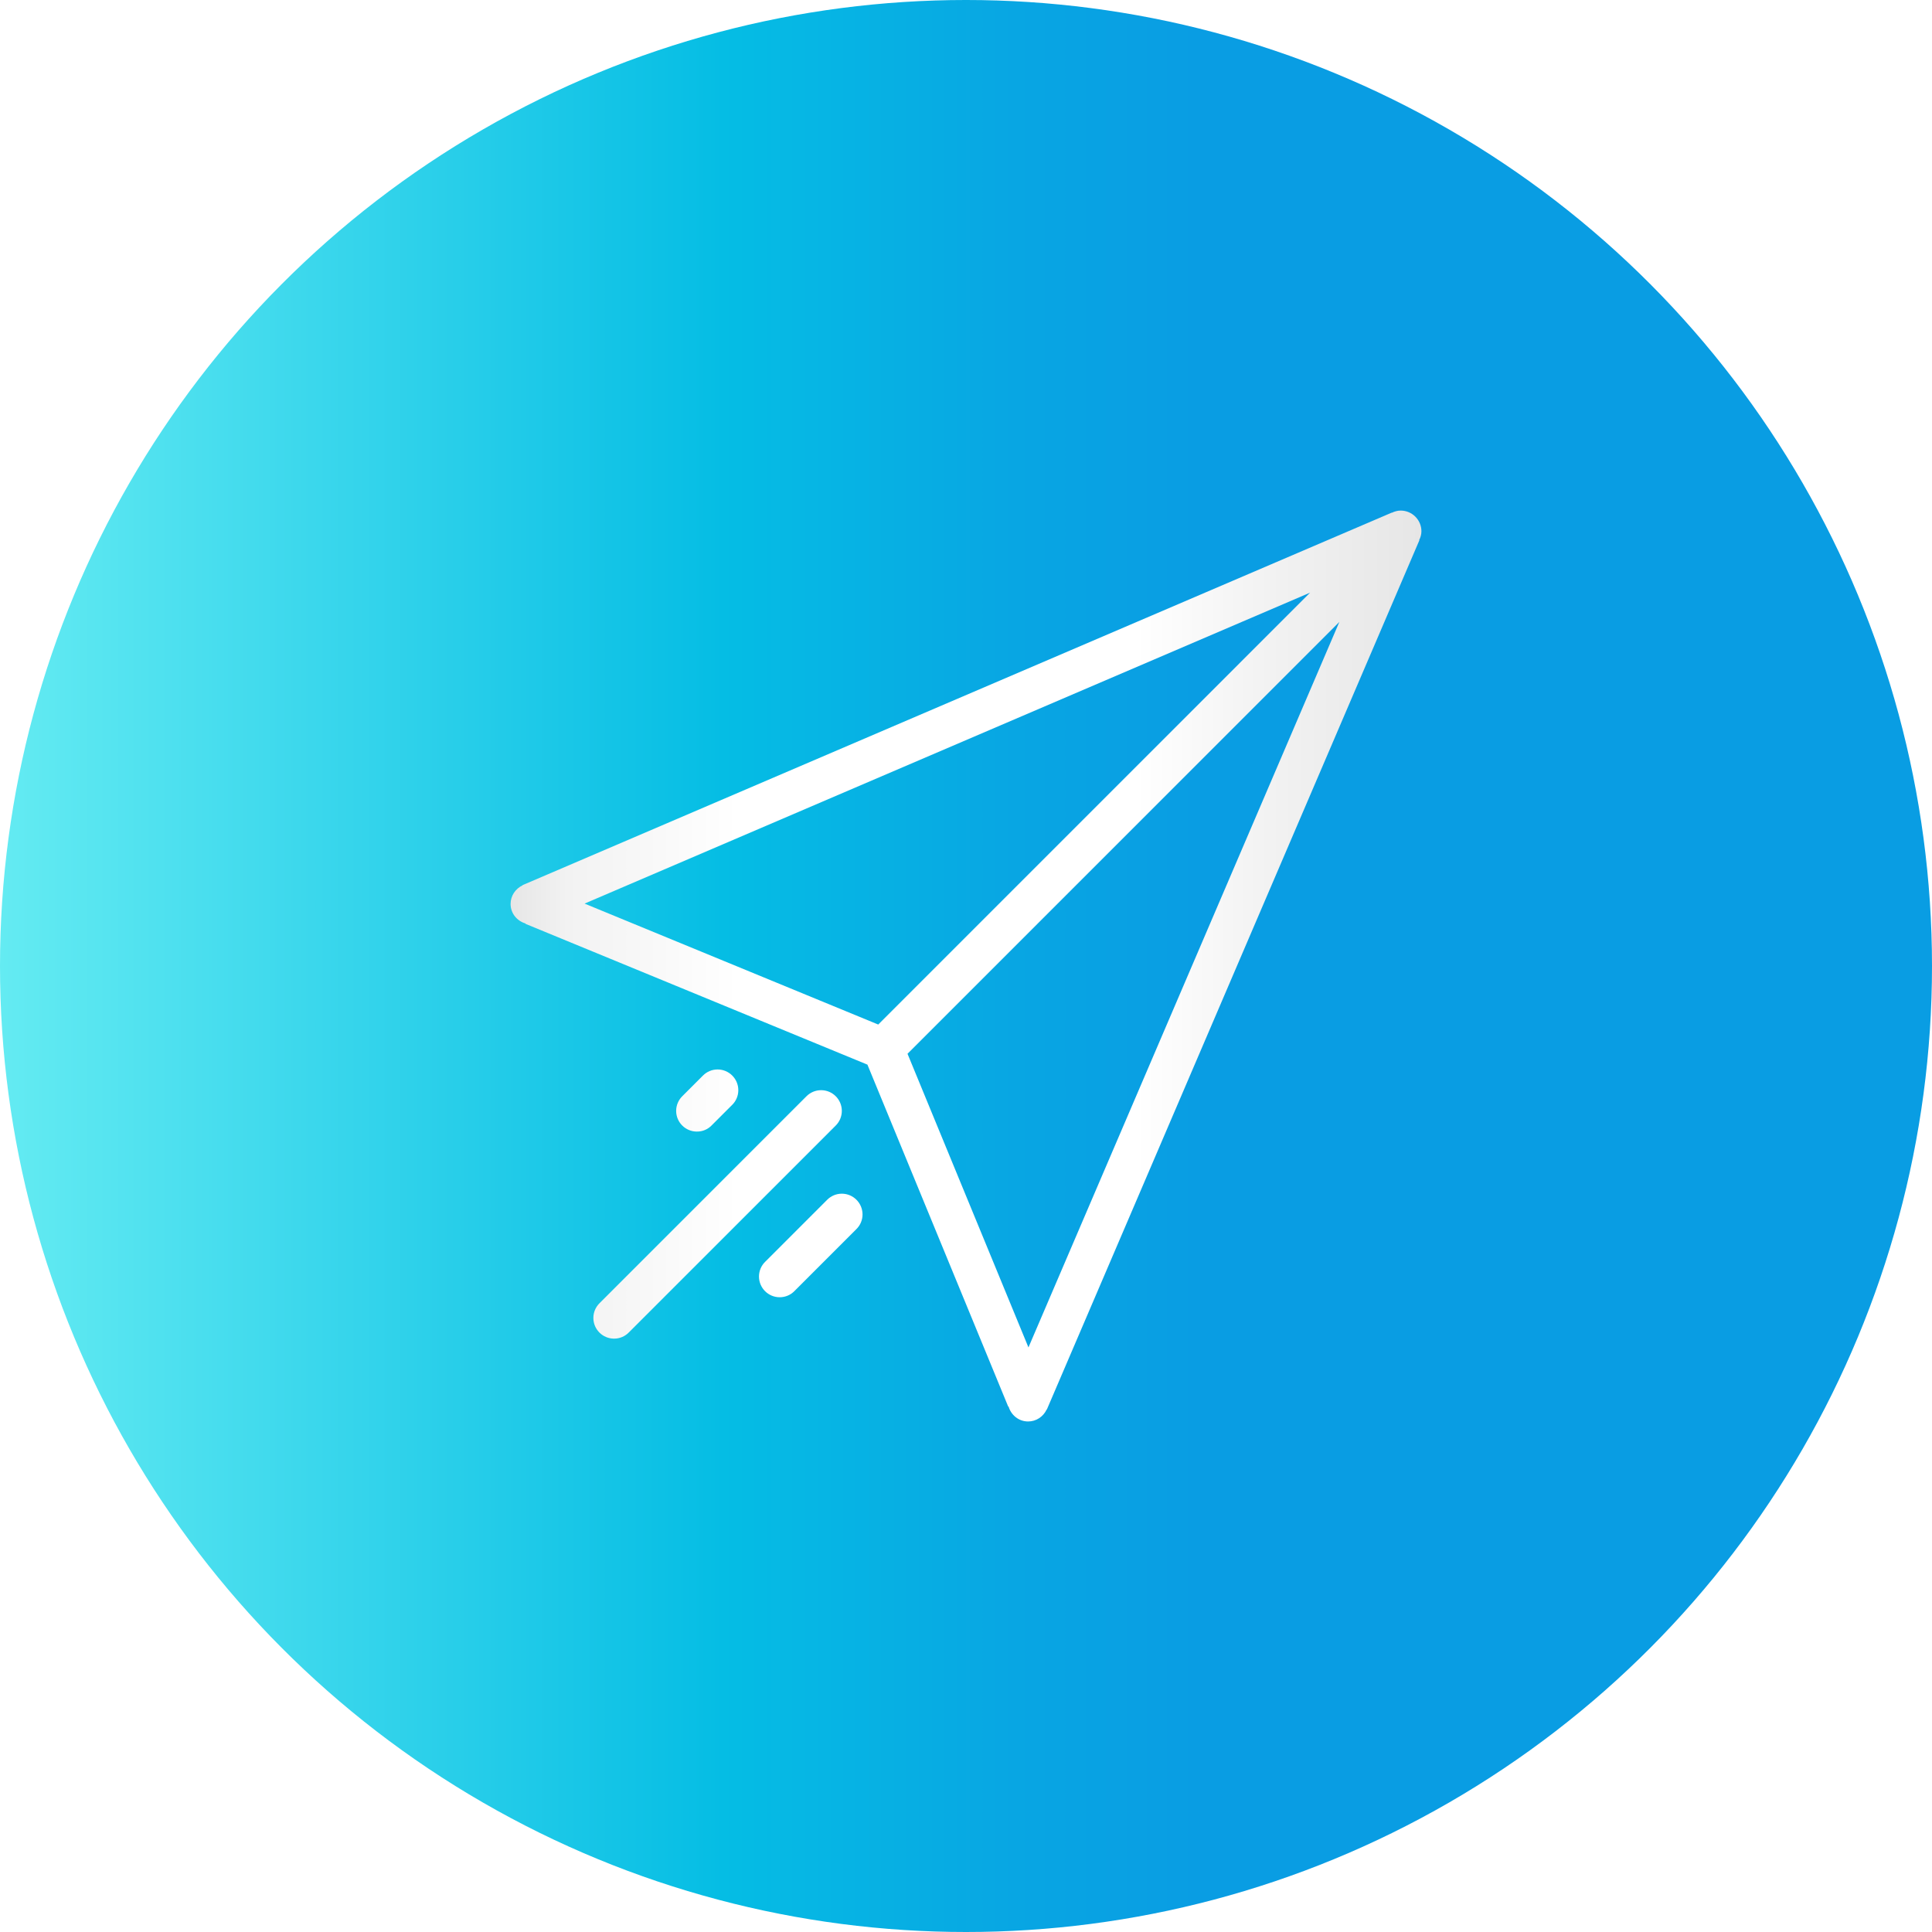
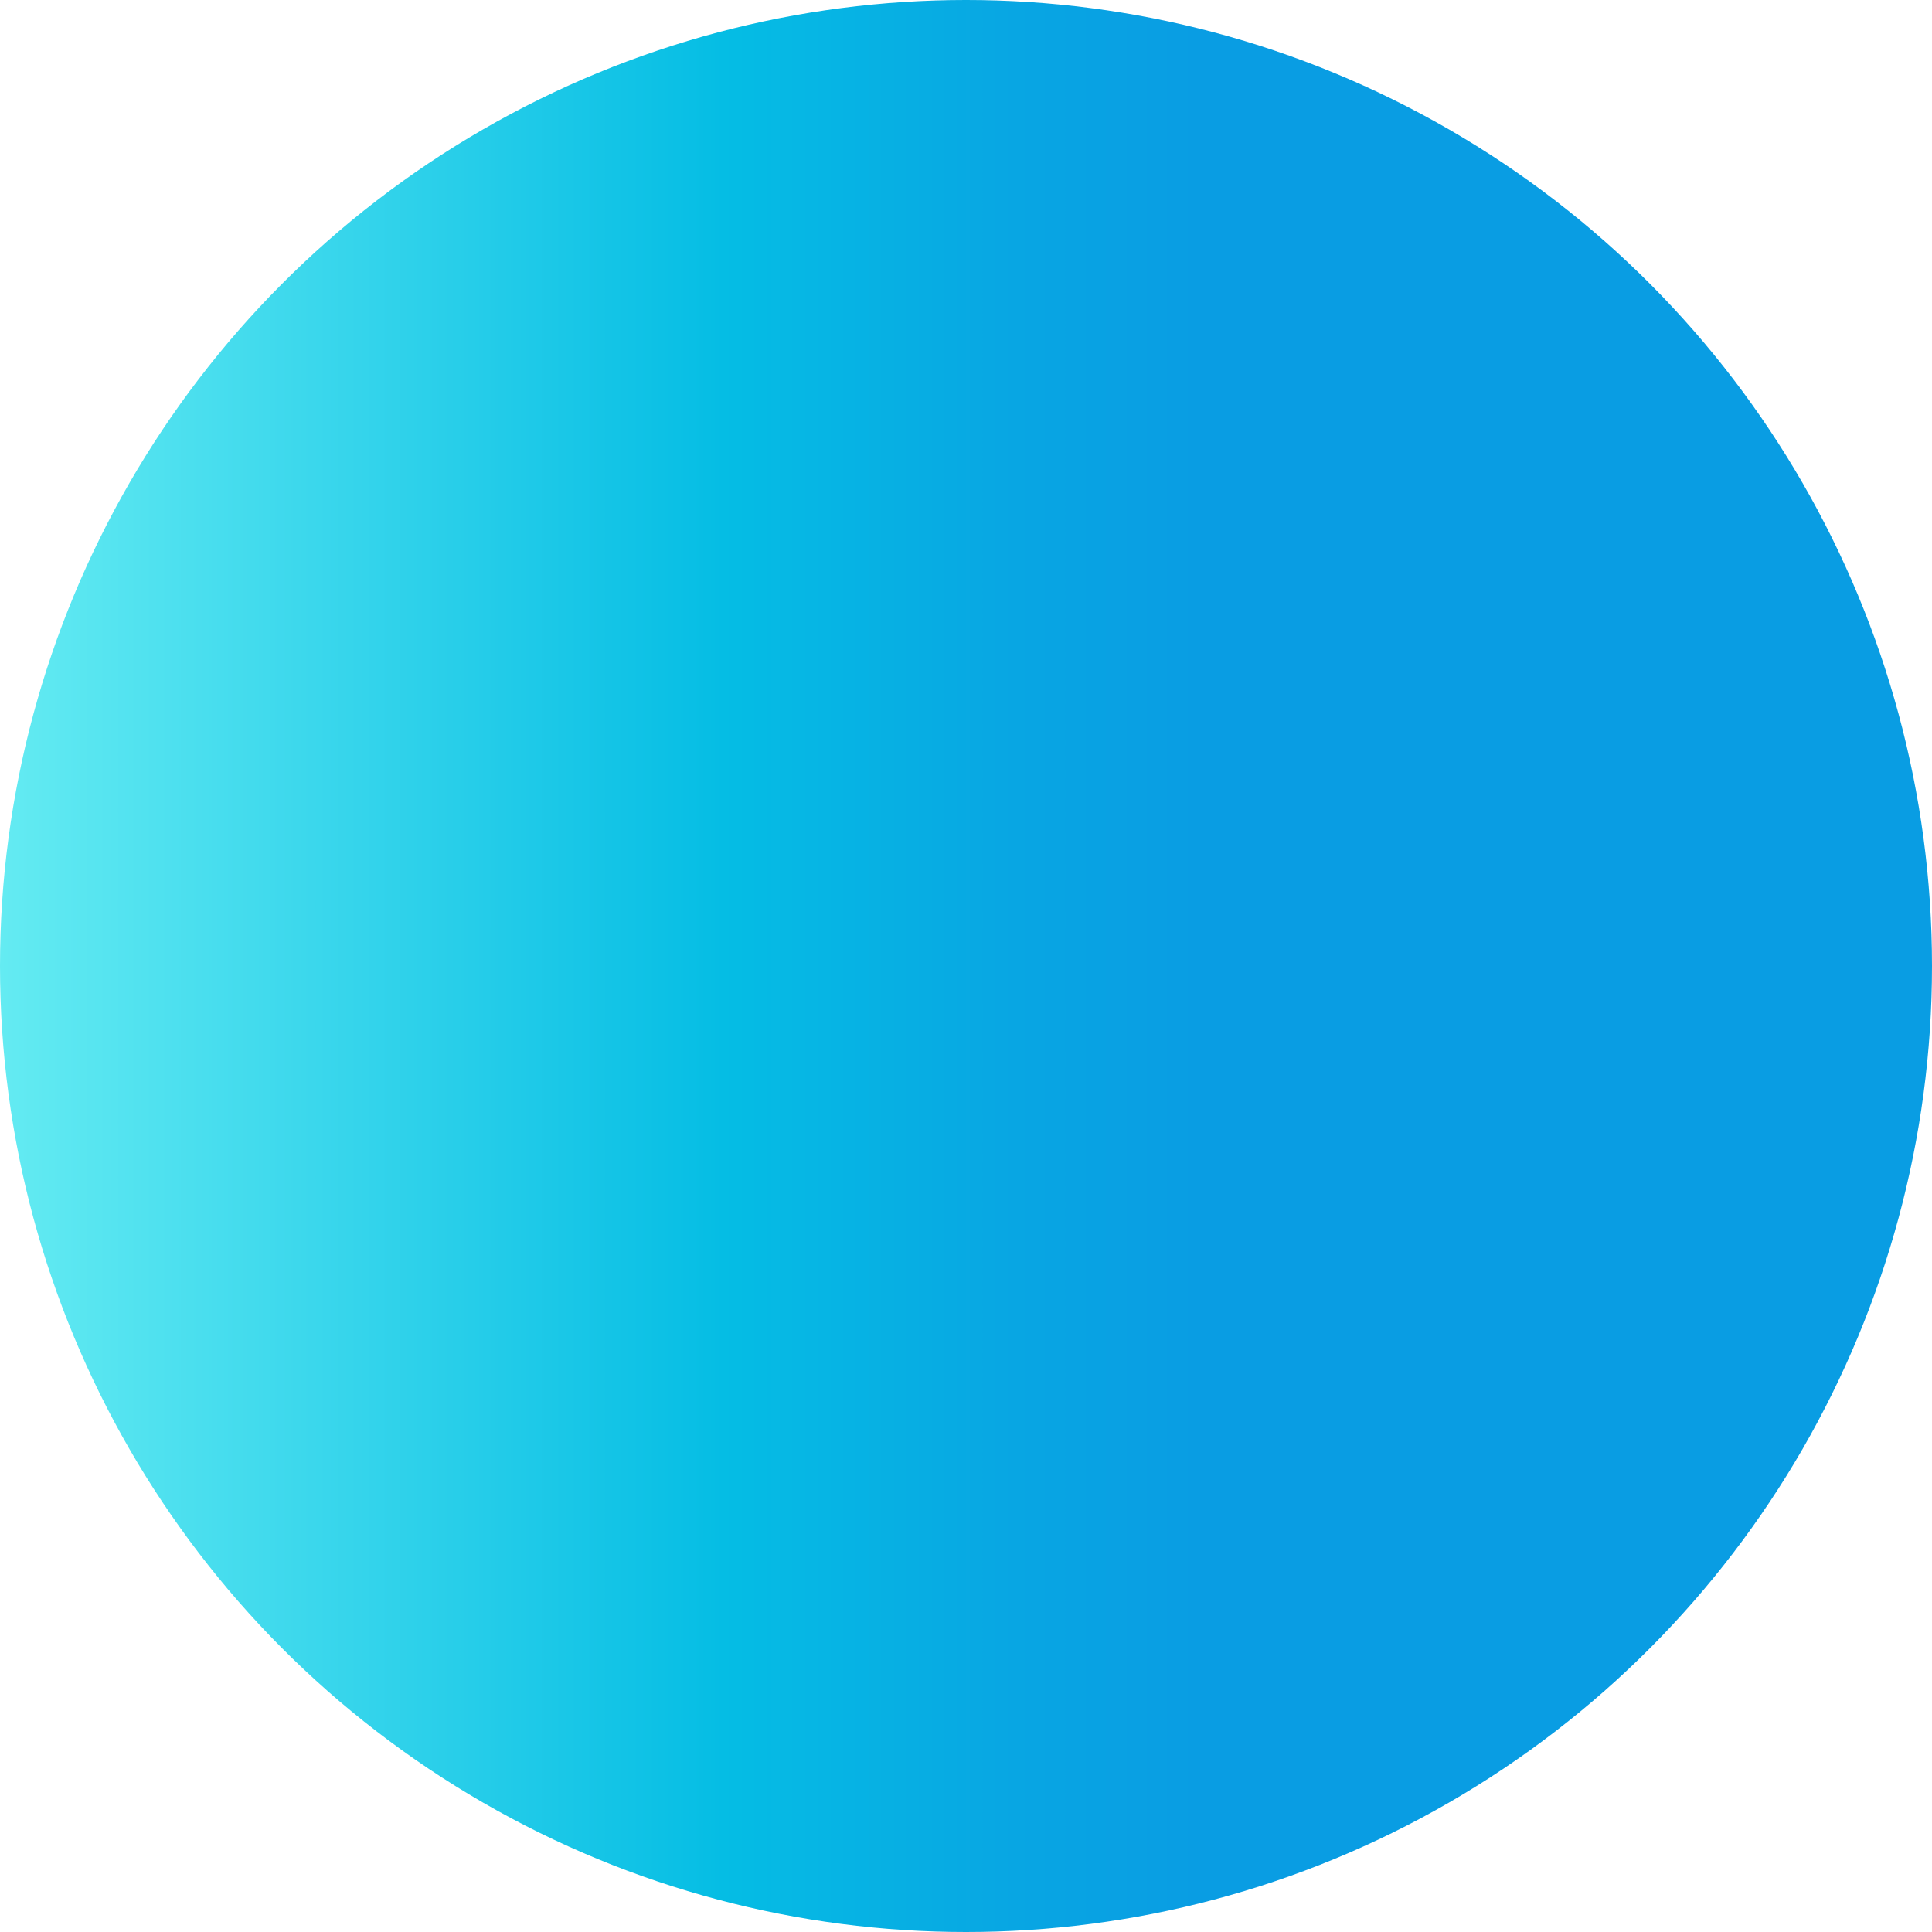
<svg xmlns="http://www.w3.org/2000/svg" version="1.1" id="Layer_1" x="0px" y="0px" viewBox="0 0 400 400" style="enable-background:new 0 0 400 400;" xml:space="preserve">
  <style type="text/css">
	.st0{fill:url(#XMLID_00000072963857162230427350000012155203587354357644_);}
	.st1{fill:url(#XMLID_00000075867377600854729290000013422228537064011919_);}
	.st2{fill:url(#XMLID_00000144298907341429000320000018426190803035548051_);}
	.st3{fill:url(#XMLID_00000025416456336715342700000014836168996712167853_);}
	.st4{fill:url(#XMLID_00000003807042063418172990000007401842995823168663_);}
	.st5{fill:url(#XMLID_00000039813958030392748840000008602559515058091435_);}
	.st6{fill:url(#XMLID_00000049186302598913508530000017350152794175310769_);}
	.st7{fill:url(#XMLID_00000165222653600493830600000013358193454879760784_);}
	.st8{fill:url(#XMLID_00000053534361077771980360000004350937260522994082_);}
	.st9{clip-path:url(#SVGID_00000013889384943531415050000006460846142541780876_);}
	.st10{clip-path:url(#SVGID_00000087413035876545139690000016818844244210411405_);}
	.st11{filter:url(#Adobe_OpacityMaskFilter);}
	.st12{clip-path:url(#SVGID_00000173847528904065794340000011953283355024149427_);}
	.st13{fill:#FFFFFF;}
	.st14{fill:url(#XMLID_00000029737413027028815480000016931771143746024374_);}
	.st15{fill:url(#SVGID_00000003802145471751844310000006868500091299379110_);}
	.st16{fill:url(#SVGID_00000005233735282599876390000012719886188225373861_);}
	.st17{fill:url(#XMLID_00000109021735305062154030000012973093201840519593_);}
	.st18{fill:url(#SVGID_00000093156364683193691870000014577392951169474495_);}
	.st19{fill:url(#SVGID_00000036235353320431948130000005523236189246080900_);}
</style>
  <g>
    <linearGradient id="SVGID_00000125564494507169758740000007087306665786176168_" gradientUnits="userSpaceOnUse" x1="0" y1="200" x2="400" y2="200">
      <stop offset="0" style="stop-color:#64EBF2" />
      <stop offset="0.374" style="stop-color:#05BDE4" />
      <stop offset="0.525" style="stop-color:#08A6E3" />
      <stop offset="0.62" style="stop-color:#099DE3" />
    </linearGradient>
    <circle style="fill:url(#SVGID_00000125564494507169758740000007087306665786176168_);" cx="200" cy="200" r="200" />
    <g id="Paper_Airplane_x40_2x.png_00000182499479625552914180000001711756508166674575_">
      <g id="XMLID_00000085931256963763774860000012152540309539963563_">
        <linearGradient id="XMLID_00000074418501166587581600000005404878333080052904_" gradientUnits="userSpaceOnUse" x1="105.713" y1="200" x2="294.287" y2="200">
          <stop offset="0" style="stop-color:#E6E6E6" />
          <stop offset="0.062" style="stop-color:#F2F2F2" />
          <stop offset="0.25" style="stop-color:#FFFFFF" />
          <stop offset="0.686" style="stop-color:#FFFFFF" />
          <stop offset="0.833" style="stop-color:#F2F2F2" />
          <stop offset="1" style="stop-color:#E6E6E6" />
        </linearGradient>
-         <path id="XMLID_00000053547218801743042390000018221036125221921462_" style="fill:url(#XMLID_00000074418501166587581600000005404878333080052904_);" d="     M147.31,233.03l4.29-4.29c0.78-0.77,1.26-1.85,1.26-3.03c0-2.36-1.92-4.29-4.29-4.29c-1.18,0-2.25,0.48-3.03,1.26l-4.29,4.29     c-0.78,0.78-1.26,1.85-1.26,3.03c0,2.36,1.92,4.28,4.29,4.28C145.47,234.29,146.54,233.81,147.31,233.03z M174.29,230     c0-2.37-1.92-4.29-4.29-4.29c-1.18,0-2.25,0.48-3.03,1.26l-42.86,42.86c-0.78,0.78-1.26,1.85-1.26,3.03     c0,2.37,1.92,4.29,4.29,4.29c1.18,0,2.26-0.48,3.03-1.26l42.86-42.86C173.81,232.26,174.29,231.18,174.29,230z M174.29,247.14     c-1.18,0-2.25,0.48-3.03,1.26l-12.86,12.86c-0.78,0.77-1.26,1.85-1.26,3.03c0,2.37,1.92,4.29,4.29,4.29     c1.18,0,2.26-0.48,3.03-1.26l12.86-12.86c0.78-0.77,1.26-1.85,1.26-3.03C178.57,249.06,176.65,247.14,174.29,247.14z M294.29,110     c0-2.36-1.92-4.29-4.29-4.29c-0.66,0-1.27,0.18-1.83,0.45l-0.01-0.03l-179.81,77.06c-0.01,0-0.02,0.01-0.04,0.02l-0.15,0.07     l0.01,0.03c-1.44,0.69-2.46,2.14-2.46,3.84c0,1.95,1.32,3.52,3.1,4.05l-0.02,0.07l70.8,29.15l29.15,70.8l0.07-0.02     c0.52,1.77,2.1,3.1,4.04,3.1c1.71,0,3.15-1.01,3.84-2.46l0.03,0.01l0.07-0.15c0.01-0.01,0.01-0.03,0.02-0.04l77.06-179.81     l-0.05-0.02C294.1,111.27,294.29,110.66,294.29,110z M121.03,187.08l150.21-64.38l-89.41,89.42L121.03,187.08z M212.93,278.97     l-25.04-60.8l89.41-89.41L212.93,278.97z" />
      </g>
    </g>
  </g>
  <g>
    <linearGradient id="SVGID_00000168829684343810784520000015713320870934492818_" gradientUnits="userSpaceOnUse" x1="423.045" y1="591.5" x2="823.045" y2="591.5">
      <stop offset="0" style="stop-color:#0B8AB9" />
      <stop offset="0.475" style="stop-color:#057CBB" />
      <stop offset="1" style="stop-color:#003253" />
    </linearGradient>
-     <circle style="fill:url(#SVGID_00000168829684343810784520000015713320870934492818_);" cx="587.5" cy="591.5" r="200" />
  </g>
</svg>